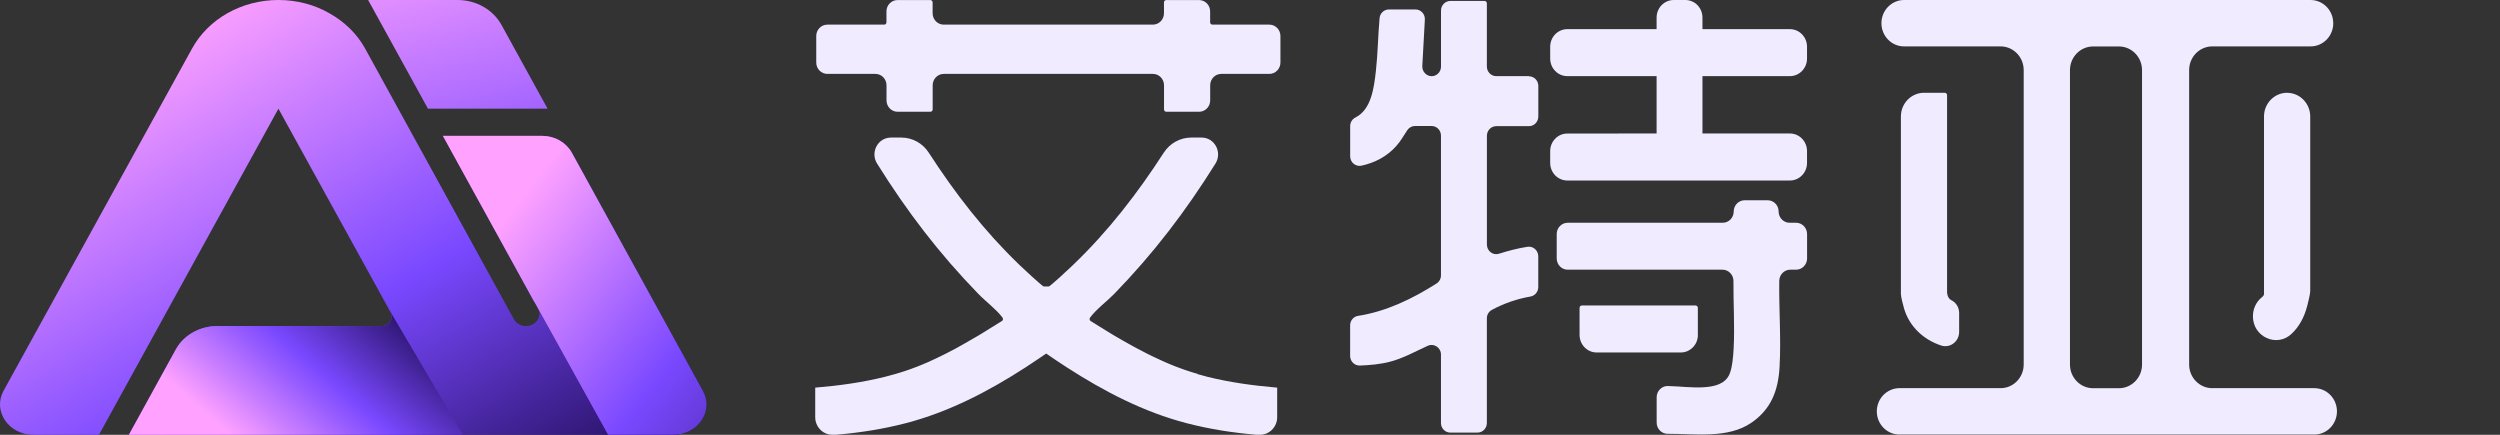
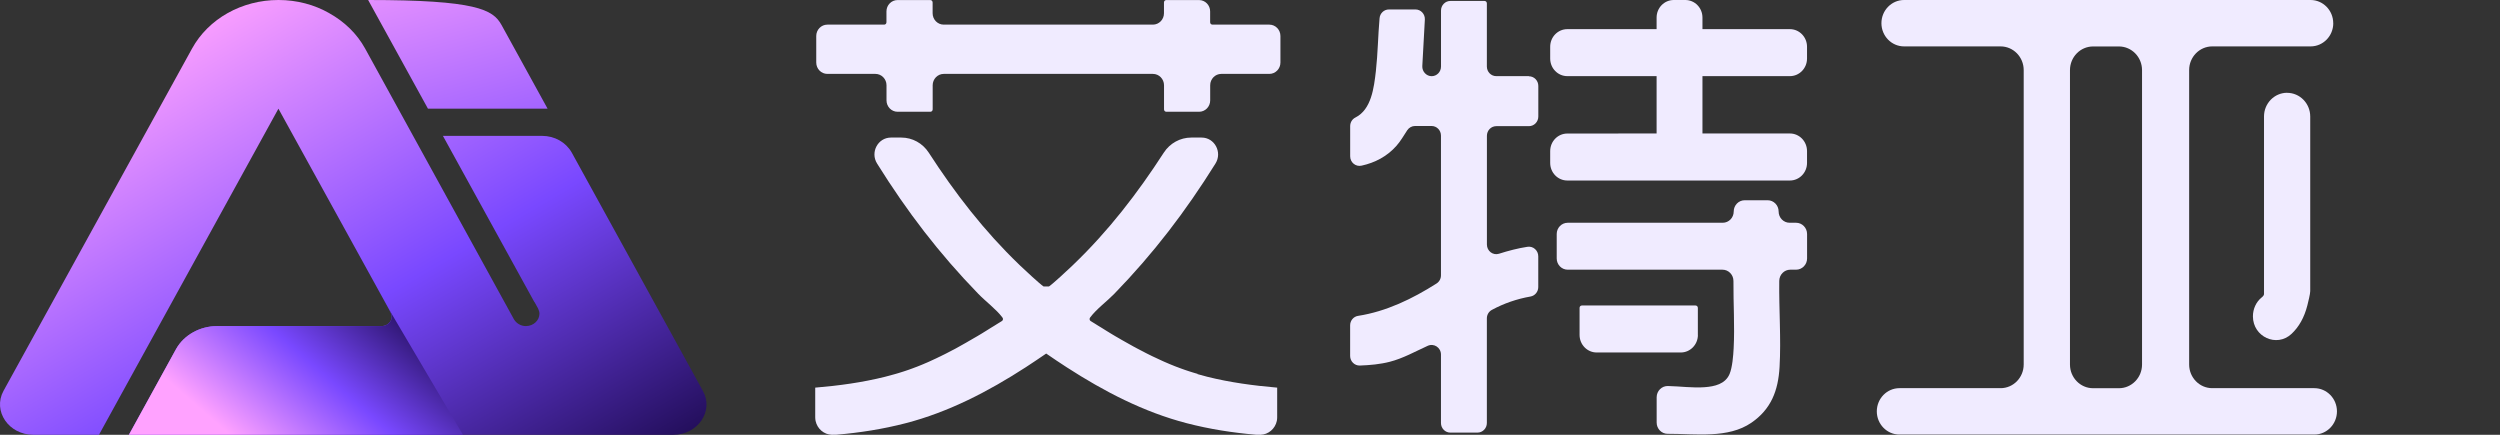
<svg xmlns="http://www.w3.org/2000/svg" width="184" height="32" viewBox="0 0 184 32" fill="none">
  <rect x="0" y="0" width="184" height="32" fill="#333333" stroke="none" />
-   <path d="M40.303 8H31.498L27.095 0H33.674C35.05 0 36.275 0.705 36.901 1.818L40.303 8Z" fill="url(#paint0_linear_5993_11267)" />
+   <path d="M40.303 8H31.498L27.095 0C35.05 0 36.275 0.705 36.901 1.818L40.303 8Z" fill="url(#paint0_linear_5993_11267)" />
  <path d="M49.558 32H9.486L12.963 25.682C13.538 24.659 14.713 24 15.989 24H28.071C28.646 24 28.997 23.454 28.746 23L28.621 22.75L20.492 8L7.284 32H2.457C0.631 32 -0.545 30.25 0.255 28.773L14.138 3.568C15.339 1.386 17.79 0 20.492 0C21.843 0 23.143 0.341 24.244 0.977C25.345 1.591 26.27 2.477 26.87 3.568L37.826 23.5C38.002 23.795 38.327 24 38.702 24C39.277 24 39.703 23.568 39.703 23.091C39.703 22.97 39.669 22.841 39.602 22.704L39.352 22.25L39.327 22.227L32.599 10H39.903C40.828 10 41.654 10.477 42.079 11.227L51.734 28.773C52.56 30.25 51.359 32 49.558 32Z" fill="url(#paint1_linear_5993_11267)" />
-   <path d="M49.558 32H44.755L39.352 22.25L39.327 22.227L32.599 10H39.903C40.828 10 41.654 10.477 42.079 11.227L51.734 28.773C52.56 30.25 51.359 32 49.558 32Z" fill="url(#paint2_linear_5993_11267)" />
  <path d="M34.074 32H9.485L12.962 25.682C13.538 24.659 14.713 24 15.989 24H28.071C28.646 24 28.996 23.454 28.746 23L28.621 22.75L34.074 32Z" fill="url(#paint3_linear_5993_11267)" />
  <path d="M171.729 1.708C171.729 2.649 170.982 3.415 170.063 3.415H162.821C161.883 3.415 161.121 4.197 161.121 5.158V26.826C161.121 27.788 161.883 28.569 162.821 28.569H170.334C171.253 28.569 172 29.335 172 30.277C172 31.218 171.253 31.984 170.334 31.984H139.8C138.881 31.984 138.133 31.218 138.133 30.277C138.133 29.335 138.881 28.569 139.8 28.569H147.244C148.182 28.569 148.944 27.788 148.944 26.826V5.158C148.944 4.197 148.182 3.415 147.244 3.415H140.139C139.22 3.415 138.473 2.649 138.473 1.708C138.473 0.766 139.22 0 140.139 0H170.059C170.978 0 171.726 0.766 171.726 1.708H171.729ZM154.051 28.573H155.953C156.891 28.573 157.654 27.791 157.654 26.83V5.162C157.654 4.201 156.891 3.419 155.953 3.419H154.051C153.112 3.419 152.35 4.201 152.35 5.162V26.83C152.35 27.791 153.112 28.573 154.051 28.573Z" fill="#F0EBFF" />
-   <path d="M143.308 21.572C143.342 21.853 143.453 22.013 143.621 22.095C143.971 22.267 144.193 22.635 144.193 23.033V24.428C144.193 25.128 143.533 25.64 142.881 25.433C141.615 25.026 140.539 24.061 140.143 22.721C140.074 22.49 139.906 21.845 139.906 21.638V8.571C139.906 7.61 140.669 6.828 141.607 6.828H143.132C143.178 6.828 143.224 6.848 143.254 6.879C143.289 6.914 143.304 6.957 143.304 7.004V21.564L143.308 21.572Z" fill="#F0EBFF" />
  <path d="M168.332 6.832C169.27 6.832 170.033 7.614 170.033 8.575V21.431C170.033 21.627 169.88 22.244 169.823 22.471C169.594 23.377 169.197 24.069 168.652 24.577C167.565 25.593 165.815 24.792 165.815 23.283C165.815 22.744 166.044 22.224 166.459 21.892C166.559 21.814 166.631 21.728 166.631 21.638V8.571C166.631 7.61 167.394 6.828 168.332 6.828V6.832Z" fill="#F0EBFF" />
  <path d="M93.417 1.813H89.237C89.192 1.813 89.146 1.794 89.115 1.762C89.081 1.727 89.066 1.684 89.066 1.637V0.84C89.066 0.379 88.7 0.004 88.25 0.004H85.84C85.794 0.004 85.748 0.023 85.718 0.055C85.683 0.09 85.668 0.133 85.668 0.18V0.977C85.668 1.438 85.302 1.813 84.852 1.813H69.457C69.007 1.813 68.641 1.438 68.641 0.977V0.18C68.641 0.133 68.622 0.086 68.591 0.055C68.557 0.02 68.515 0.004 68.469 0.004H66.059C65.609 0.004 65.243 0.379 65.243 0.84V1.637C65.243 1.684 65.224 1.731 65.194 1.762C65.159 1.798 65.118 1.813 65.072 1.813H60.892C60.442 1.813 60.076 2.188 60.076 2.649V4.603C60.076 5.064 60.442 5.439 60.892 5.439H64.431C64.881 5.439 65.247 5.815 65.247 6.276V7.389C65.247 7.851 65.613 8.226 66.063 8.226H68.473C68.519 8.226 68.565 8.206 68.595 8.175C68.63 8.14 68.645 8.097 68.645 8.05V6.276C68.645 5.815 69.011 5.439 69.461 5.439H84.856C85.306 5.439 85.672 5.815 85.672 6.276V8.05C85.672 8.097 85.691 8.144 85.721 8.175C85.756 8.21 85.798 8.226 85.843 8.226H88.254C88.704 8.226 89.07 7.851 89.07 7.389V6.276C89.07 5.815 89.436 5.439 89.886 5.439H93.424C93.874 5.439 94.24 5.064 94.24 4.603V2.649C94.24 2.188 93.874 1.813 93.424 1.813H93.417Z" fill="#F0EBFF" />
  <path d="M88.147 27.518C88.059 27.491 87.968 27.467 87.88 27.44C87.849 27.432 87.823 27.42 87.792 27.413C87.735 27.393 87.674 27.377 87.617 27.358C87.579 27.346 87.544 27.334 87.506 27.323C87.457 27.307 87.403 27.288 87.354 27.272C87.316 27.26 87.273 27.245 87.235 27.233C87.186 27.217 87.14 27.198 87.091 27.182C87.052 27.166 87.01 27.155 86.972 27.139C86.927 27.123 86.877 27.104 86.831 27.088C86.789 27.073 86.751 27.057 86.709 27.041C86.663 27.026 86.618 27.006 86.572 26.991C86.53 26.975 86.488 26.959 86.45 26.944C86.404 26.924 86.358 26.909 86.316 26.889C86.274 26.873 86.233 26.854 86.191 26.838C86.145 26.819 86.103 26.803 86.057 26.784C86.015 26.768 85.973 26.748 85.931 26.729C85.889 26.709 85.844 26.694 85.802 26.674C85.76 26.654 85.718 26.639 85.676 26.619C85.634 26.6 85.588 26.58 85.546 26.561C85.504 26.541 85.462 26.522 85.42 26.502C85.378 26.483 85.336 26.463 85.294 26.444C85.252 26.424 85.21 26.404 85.168 26.385C85.127 26.365 85.085 26.346 85.043 26.326C85.001 26.307 84.959 26.287 84.917 26.268C84.875 26.248 84.833 26.229 84.791 26.209C84.749 26.189 84.707 26.17 84.665 26.146C84.623 26.127 84.581 26.107 84.539 26.084C84.497 26.064 84.455 26.041 84.413 26.021C84.371 26.002 84.333 25.979 84.291 25.959C84.249 25.936 84.207 25.916 84.166 25.892C84.124 25.873 84.085 25.849 84.044 25.83C84.002 25.806 83.96 25.787 83.918 25.764C83.876 25.744 83.838 25.721 83.796 25.701C83.754 25.678 83.712 25.658 83.67 25.635C83.628 25.611 83.59 25.592 83.548 25.568C83.506 25.545 83.464 25.521 83.422 25.502C83.384 25.478 83.342 25.459 83.304 25.435C83.262 25.412 83.22 25.388 83.178 25.365C83.14 25.341 83.098 25.322 83.06 25.299C83.018 25.275 82.976 25.252 82.934 25.228C82.896 25.205 82.854 25.185 82.816 25.162C82.774 25.138 82.732 25.115 82.69 25.091C82.652 25.068 82.614 25.048 82.572 25.025C82.53 25.002 82.488 24.978 82.446 24.951C82.408 24.927 82.37 24.908 82.331 24.884C82.289 24.861 82.247 24.834 82.202 24.81C82.164 24.787 82.125 24.767 82.087 24.744C82.045 24.72 82.003 24.693 81.961 24.669C81.923 24.646 81.885 24.626 81.851 24.603C81.809 24.576 81.763 24.552 81.721 24.525C81.687 24.501 81.649 24.482 81.614 24.458C81.573 24.431 81.527 24.404 81.485 24.38C81.45 24.357 81.412 24.337 81.378 24.314C81.336 24.286 81.29 24.259 81.248 24.232C81.214 24.208 81.18 24.189 81.142 24.165C81.096 24.138 81.054 24.111 81.008 24.083C80.974 24.064 80.939 24.04 80.905 24.021C80.859 23.993 80.814 23.966 80.772 23.939C80.737 23.919 80.703 23.896 80.672 23.876C80.627 23.849 80.581 23.817 80.535 23.79C80.505 23.771 80.474 23.751 80.444 23.735C80.394 23.704 80.345 23.673 80.295 23.642C80.287 23.638 80.28 23.634 80.272 23.63C80.188 23.575 80.169 23.462 80.226 23.38L80.234 23.368C80.695 22.747 81.466 22.184 82.007 21.629C84.898 18.652 87.247 15.58 89.455 12.044C89.455 12.044 89.455 12.04 89.459 12.036C89.977 11.211 89.398 10.125 88.44 10.125H87.674C86.862 10.125 86.103 10.543 85.653 11.239C83.719 14.228 81.58 17.003 79.01 19.468C78.991 19.484 78.964 19.511 78.93 19.546C78.59 19.871 77.526 20.863 77.202 21.086H76.809C76.485 20.863 75.425 19.871 75.082 19.546C75.048 19.511 75.021 19.488 75.002 19.468C72.436 16.999 70.292 14.228 68.359 11.239C67.909 10.543 67.154 10.125 66.338 10.125H65.571C64.614 10.125 64.035 11.211 64.553 12.036C64.553 12.036 64.553 12.04 64.557 12.044C66.765 15.58 69.114 18.652 72.005 21.629C72.546 22.188 73.313 22.751 73.778 23.368L73.785 23.38C73.847 23.458 73.824 23.575 73.74 23.63C73.732 23.634 73.725 23.638 73.717 23.642C73.667 23.673 73.618 23.704 73.568 23.735C73.538 23.755 73.507 23.774 73.477 23.79C73.431 23.817 73.385 23.849 73.339 23.876C73.305 23.896 73.271 23.919 73.24 23.939C73.194 23.966 73.149 23.993 73.107 24.021C73.072 24.04 73.038 24.064 73.004 24.083C72.958 24.111 72.916 24.138 72.87 24.165C72.836 24.189 72.802 24.208 72.763 24.232C72.722 24.259 72.676 24.286 72.634 24.314C72.6 24.337 72.561 24.357 72.527 24.38C72.481 24.408 72.439 24.435 72.394 24.462C72.359 24.486 72.321 24.505 72.287 24.529C72.245 24.556 72.199 24.579 72.157 24.607C72.119 24.63 72.081 24.65 72.047 24.673C72.005 24.697 71.963 24.724 71.921 24.748C71.883 24.771 71.844 24.791 71.806 24.814C71.764 24.837 71.722 24.865 71.677 24.888C71.638 24.912 71.6 24.931 71.562 24.955C71.52 24.978 71.478 25.002 71.436 25.029C71.398 25.052 71.36 25.072 71.318 25.095C71.276 25.119 71.234 25.142 71.192 25.17C71.154 25.193 71.116 25.213 71.078 25.236C71.036 25.259 70.994 25.283 70.952 25.306C70.914 25.33 70.872 25.349 70.834 25.373C70.792 25.396 70.75 25.42 70.708 25.443C70.67 25.467 70.628 25.486 70.59 25.51C70.548 25.533 70.506 25.556 70.464 25.58C70.426 25.603 70.384 25.623 70.346 25.646C70.304 25.67 70.262 25.693 70.22 25.713C70.178 25.732 70.14 25.756 70.098 25.775C70.056 25.799 70.014 25.818 69.972 25.842C69.93 25.861 69.892 25.885 69.85 25.904C69.808 25.928 69.766 25.947 69.724 25.971C69.682 25.99 69.644 26.014 69.602 26.033C69.56 26.053 69.518 26.076 69.476 26.096C69.434 26.115 69.392 26.135 69.35 26.158C69.308 26.178 69.267 26.201 69.225 26.221C69.183 26.24 69.141 26.26 69.099 26.279C69.057 26.299 69.015 26.318 68.973 26.342C68.931 26.361 68.889 26.381 68.847 26.401C68.805 26.42 68.763 26.44 68.721 26.459C68.679 26.479 68.637 26.498 68.595 26.518C68.553 26.537 68.511 26.557 68.47 26.576C68.428 26.596 68.382 26.615 68.34 26.635C68.298 26.654 68.256 26.67 68.214 26.69C68.172 26.709 68.126 26.729 68.084 26.744C68.043 26.764 68.001 26.779 67.959 26.799C67.913 26.819 67.871 26.834 67.825 26.854C67.783 26.869 67.741 26.889 67.699 26.905C67.653 26.924 67.608 26.94 67.566 26.959C67.524 26.975 67.482 26.991 67.444 27.006C67.398 27.026 67.352 27.041 67.306 27.057C67.265 27.073 67.226 27.088 67.184 27.104C67.139 27.119 67.089 27.139 67.043 27.155C67.005 27.17 66.963 27.182 66.925 27.198C66.876 27.213 66.83 27.233 66.78 27.248C66.742 27.26 66.7 27.276 66.662 27.288C66.612 27.303 66.559 27.323 66.51 27.338C66.471 27.35 66.437 27.362 66.399 27.373C66.342 27.393 66.281 27.413 66.224 27.428C66.193 27.436 66.166 27.448 66.136 27.456C66.048 27.483 65.957 27.51 65.869 27.534C65.629 27.604 65.392 27.667 65.148 27.729C63.463 28.151 61.731 28.386 60 28.53V30.707C60 30.801 60.011 30.894 60.027 30.98C60.149 31.555 60.641 31.985 61.228 32C61.274 32 61.319 32 61.365 31.996C61.373 31.996 61.384 31.996 61.392 31.996C61.419 31.996 61.449 31.996 61.476 31.996C61.506 31.996 61.533 31.996 61.563 31.996C63.279 31.848 64.988 31.582 66.658 31.148C69.823 30.328 72.748 28.808 75.494 27.03C76.001 26.701 76.504 26.361 77 26.021C77.496 26.365 77.999 26.701 78.507 27.03C81.252 28.804 84.181 30.328 87.342 31.148C89.012 31.582 90.717 31.848 92.437 31.996C92.467 31.996 92.494 31.996 92.525 31.996C92.555 31.996 92.582 31.996 92.609 31.996C92.616 31.996 92.628 31.996 92.635 31.996C92.681 31.996 92.727 32 92.772 32C93.356 31.985 93.852 31.555 93.974 30.98C93.993 30.89 94 30.801 94 30.707V28.53C92.273 28.382 90.538 28.151 88.852 27.729C88.612 27.671 88.372 27.604 88.132 27.534L88.147 27.518Z" fill="#F0EBFF" />
  <path d="M112.526 5.604H110.123C109.742 5.604 109.433 5.287 109.433 4.896V0.246C109.433 0.199 109.414 0.152 109.384 0.121C109.349 0.086 109.307 0.07 109.262 0.07H106.749C106.367 0.07 106.058 0.387 106.058 0.778V4.9C106.058 5.291 105.749 5.607 105.368 5.607C104.987 5.607 104.659 5.268 104.682 4.861L104.869 1.442C104.891 1.036 104.575 0.696 104.182 0.696H102.222C101.864 0.696 101.566 0.977 101.536 1.34C101.421 2.634 101.41 3.939 101.265 5.228C101.124 6.459 100.933 8.062 99.759 8.648C99.522 8.765 99.373 9.011 99.373 9.281V11.504C99.373 11.957 99.781 12.29 100.212 12.192C101.192 11.977 102.085 11.52 102.783 10.727C103.092 10.379 103.32 9.968 103.576 9.582C103.705 9.39 103.919 9.273 104.144 9.273H105.364C105.746 9.273 106.055 9.589 106.055 9.98V20.265C106.055 20.511 105.933 20.738 105.727 20.867C103.965 21.988 102.028 22.926 99.957 23.247C99.618 23.298 99.37 23.595 99.37 23.946V26.197C99.37 26.596 99.694 26.916 100.083 26.904C100.826 26.877 101.574 26.811 102.287 26.627C103.263 26.377 104.163 25.869 105.082 25.451C105.54 25.244 106.055 25.58 106.055 26.096V31.133C106.055 31.523 106.363 31.84 106.745 31.84H108.743C109.124 31.84 109.433 31.523 109.433 31.133V23.43C109.433 23.165 109.578 22.926 109.807 22.805C110.688 22.328 111.656 21.996 112.644 21.824C112.976 21.766 113.216 21.473 113.216 21.129V18.862C113.216 18.433 112.842 18.1 112.427 18.163C111.714 18.272 111.016 18.456 110.326 18.675C109.883 18.816 109.437 18.476 109.437 17.999V9.992C109.437 9.601 109.746 9.285 110.127 9.285H112.53C112.911 9.285 113.22 8.968 113.22 8.577V6.323C113.22 5.932 112.911 5.615 112.53 5.615L112.526 5.604Z" fill="#F0EBFF" />
  <path d="M132.188 16.395H131.716C131.269 16.395 130.907 16.024 130.907 15.567C130.907 15.11 130.545 14.738 130.099 14.738H128.409C127.963 14.738 127.601 15.11 127.601 15.567C127.601 16.024 127.239 16.395 126.792 16.395H115.383C114.936 16.395 114.574 16.766 114.574 17.224V19.021C114.574 19.478 114.936 19.849 115.383 19.849H126.773C127.223 19.849 127.586 20.225 127.582 20.686C127.57 22.327 127.681 24.003 127.597 25.625C127.57 26.168 127.502 27.036 127.296 27.528C126.979 28.271 126.19 28.442 125.473 28.497C124.588 28.564 123.665 28.431 122.758 28.411C122.304 28.4 121.93 28.775 121.93 29.24V31.1C121.93 31.557 122.293 31.932 122.739 31.928C124.802 31.924 127.189 32.292 128.905 31.111C130.35 30.115 130.877 28.759 130.976 27.008C131.094 24.941 130.926 22.769 130.953 20.67C130.96 20.217 131.319 19.849 131.765 19.849H132.192C132.638 19.849 133.001 19.478 133.001 19.021V17.224C133.001 16.766 132.638 16.395 132.192 16.395H132.188Z" fill="#F0EBFF" />
  <path d="M124.962 24.649V22.66C124.962 22.613 124.943 22.566 124.912 22.535C124.878 22.5 124.836 22.484 124.79 22.484H116.427C116.382 22.484 116.336 22.504 116.305 22.535C116.271 22.57 116.256 22.613 116.256 22.66V24.649C116.256 25.364 116.82 25.943 117.518 25.943H123.703C124.401 25.943 124.966 25.364 124.966 24.649H124.962Z" fill="#F0EBFF" />
  <path d="M125.301 5.604H131.735C132.432 5.604 132.997 5.025 132.997 4.31V3.439C132.997 2.724 132.432 2.145 131.735 2.145H125.301V1.293C125.301 0.578 124.737 0 124.039 0H123.189C122.491 0 121.926 0.578 121.926 1.293V2.145H115.356C114.658 2.145 114.094 2.724 114.094 3.439V4.31C114.094 5.025 114.658 5.604 115.356 5.604H121.926V9.824L115.356 9.828C114.658 9.828 114.094 10.406 114.094 11.121V11.993C114.094 12.708 114.658 13.286 115.356 13.286H131.735C132.432 13.286 132.997 12.708 132.997 11.993V11.121C132.997 10.402 132.432 9.824 131.735 9.824H125.301V5.604Z" fill="#F0EBFF" />
  <defs>
    <linearGradient id="paint0_linear_5993_11267" x1="41.5" y1="39.94" x2="28.809" y2="-5.805" gradientUnits="userSpaceOnUse">
      <stop stop-color="#0E0033" />
      <stop offset="0.5" stop-color="#7948FF" />
      <stop offset="1" stop-color="#FFA2FF" />
    </linearGradient>
    <linearGradient id="paint1_linear_5993_11267" x1="27.79" y1="51.227" x2="2.254" y2="7.839" gradientUnits="userSpaceOnUse">
      <stop stop-color="#0E0033" />
      <stop offset="0.5" stop-color="#7948FF" />
      <stop offset="1" stop-color="#FFA2FF" />
    </linearGradient>
    <linearGradient id="paint2_linear_5993_11267" x1="59.973" y1="52.902" x2="27.848" y2="28.078" gradientUnits="userSpaceOnUse">
      <stop stop-color="#0E0033" />
      <stop offset="0.6" stop-color="#7948FF" />
      <stop offset="1" stop-color="#FFA2FF" />
    </linearGradient>
    <linearGradient id="paint3_linear_5993_11267" x1="33.381" y1="23.011" x2="21.809" y2="36.266" gradientUnits="userSpaceOnUse">
      <stop stop-color="#0E0033" />
      <stop offset="0.55" stop-color="#7948FF" />
      <stop offset="1" stop-color="#FFA2FF" />
    </linearGradient>
  </defs>
</svg>